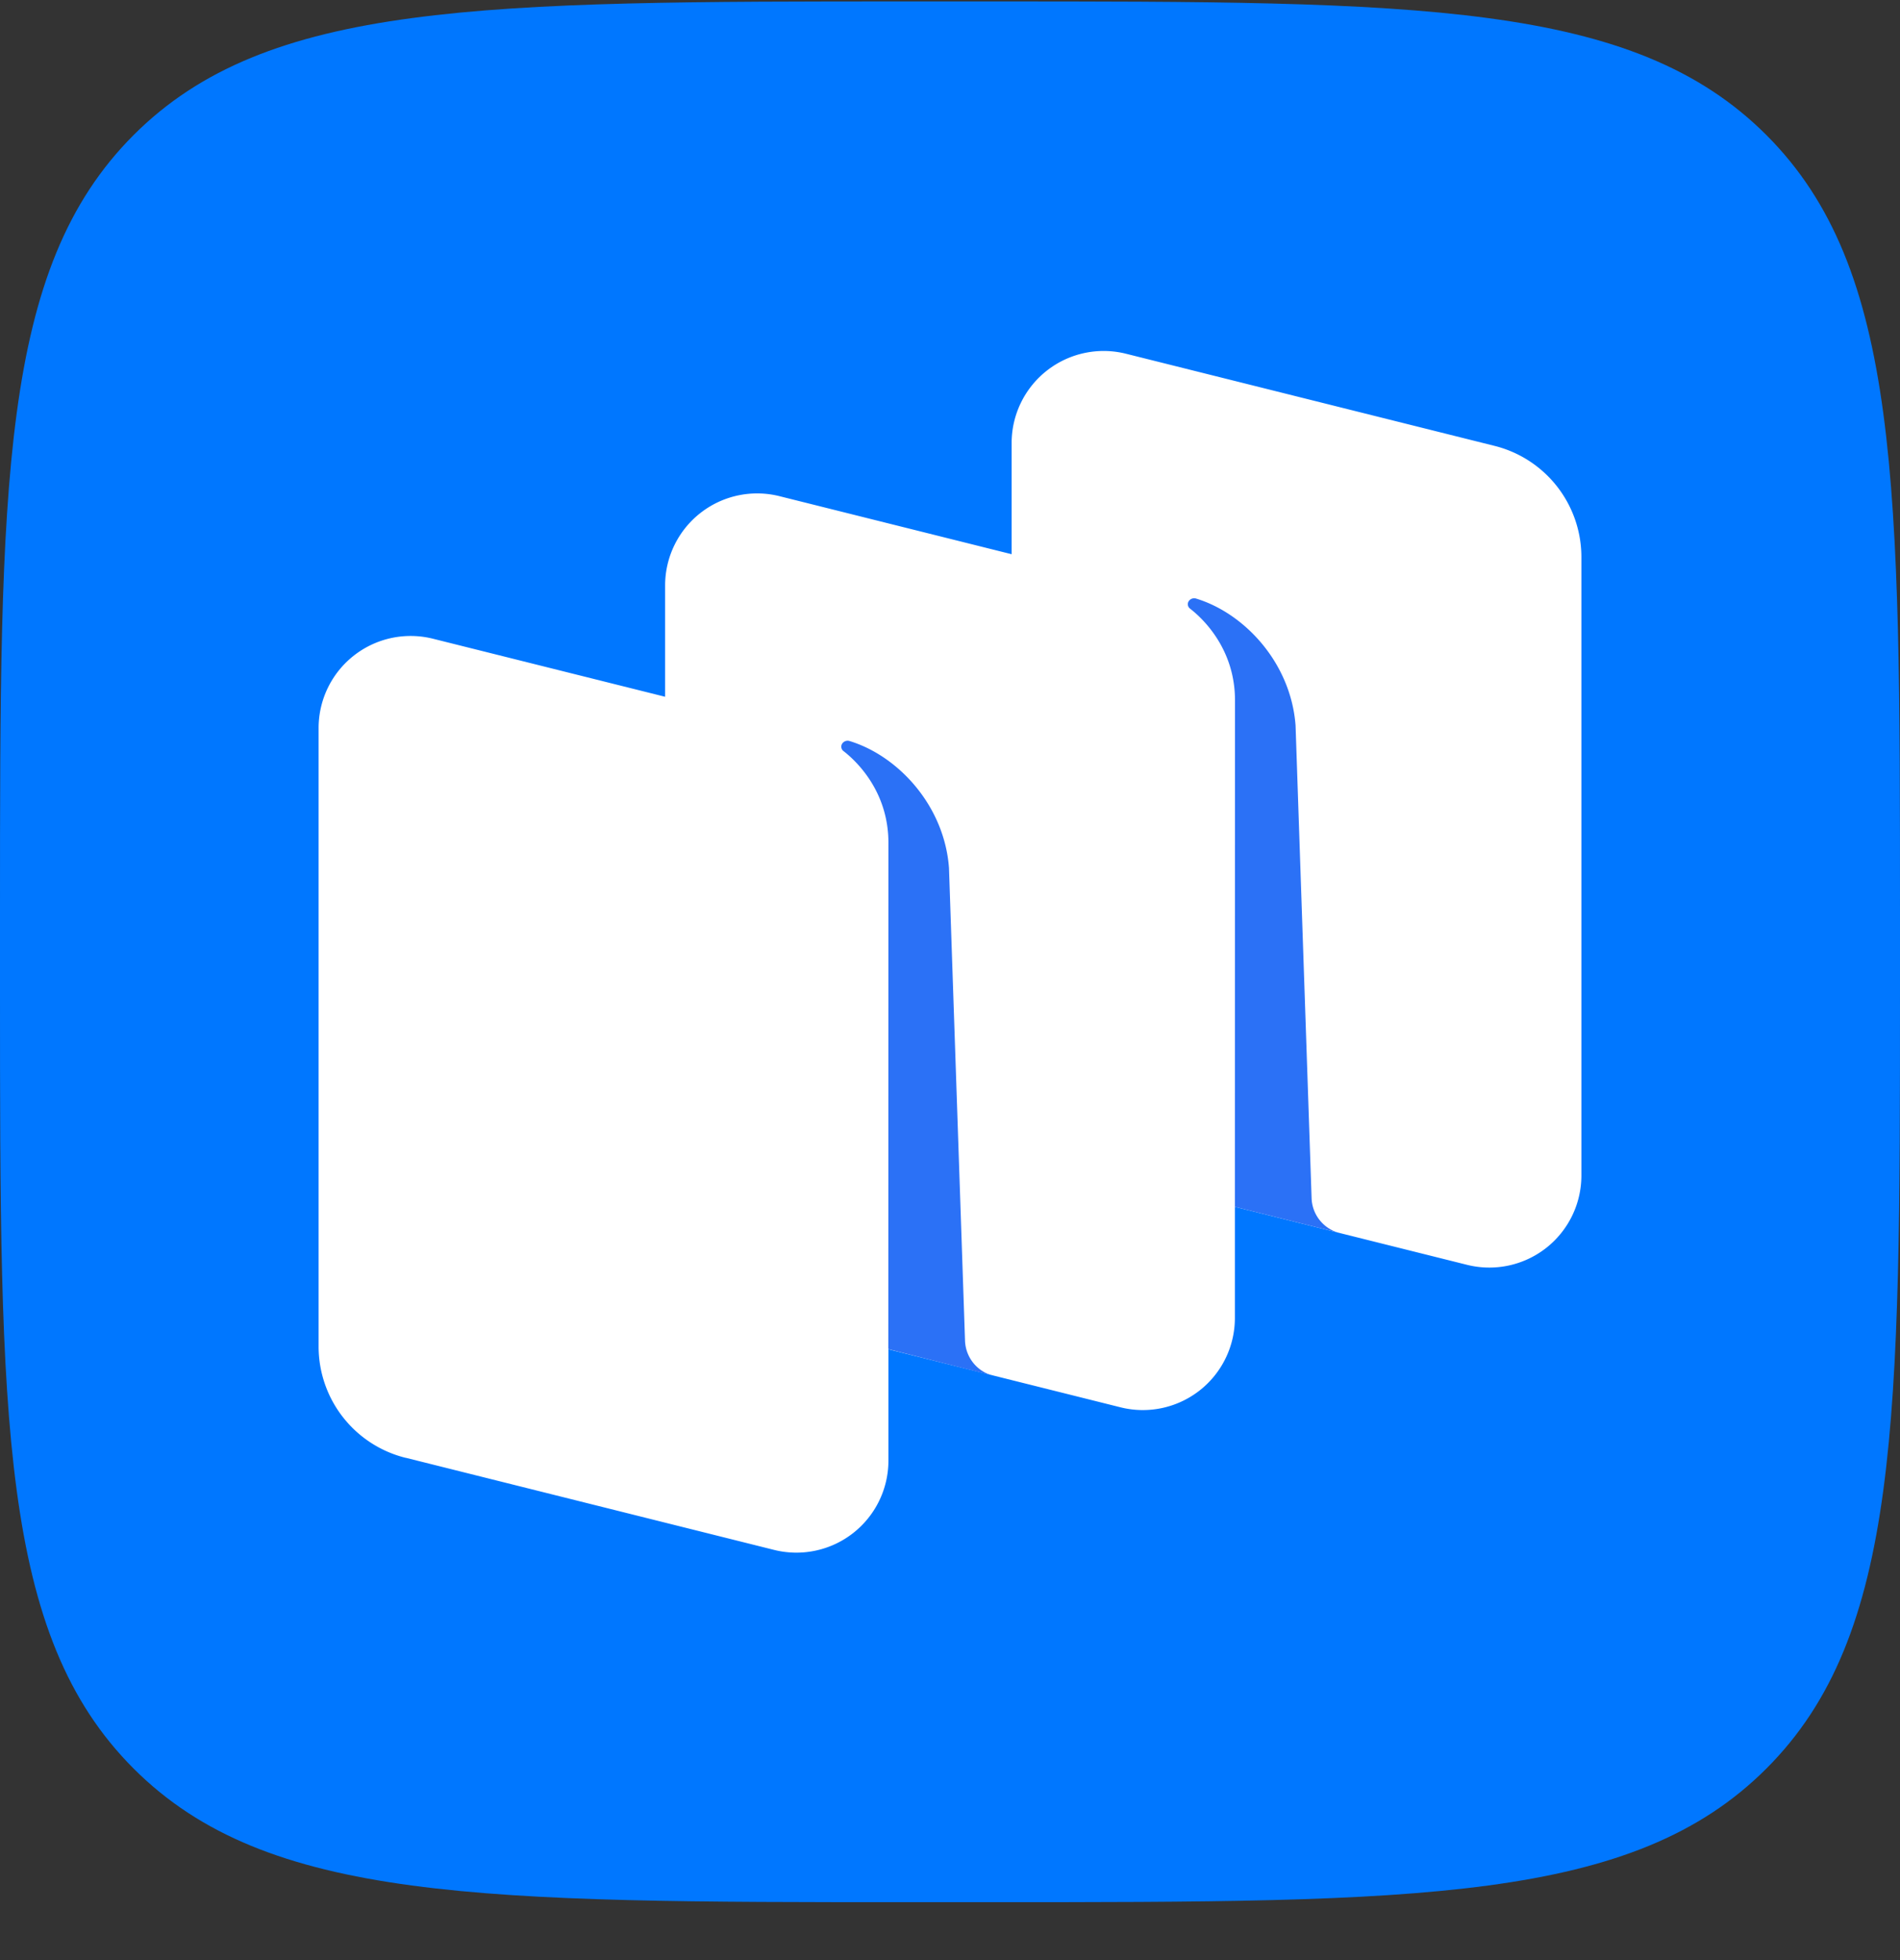
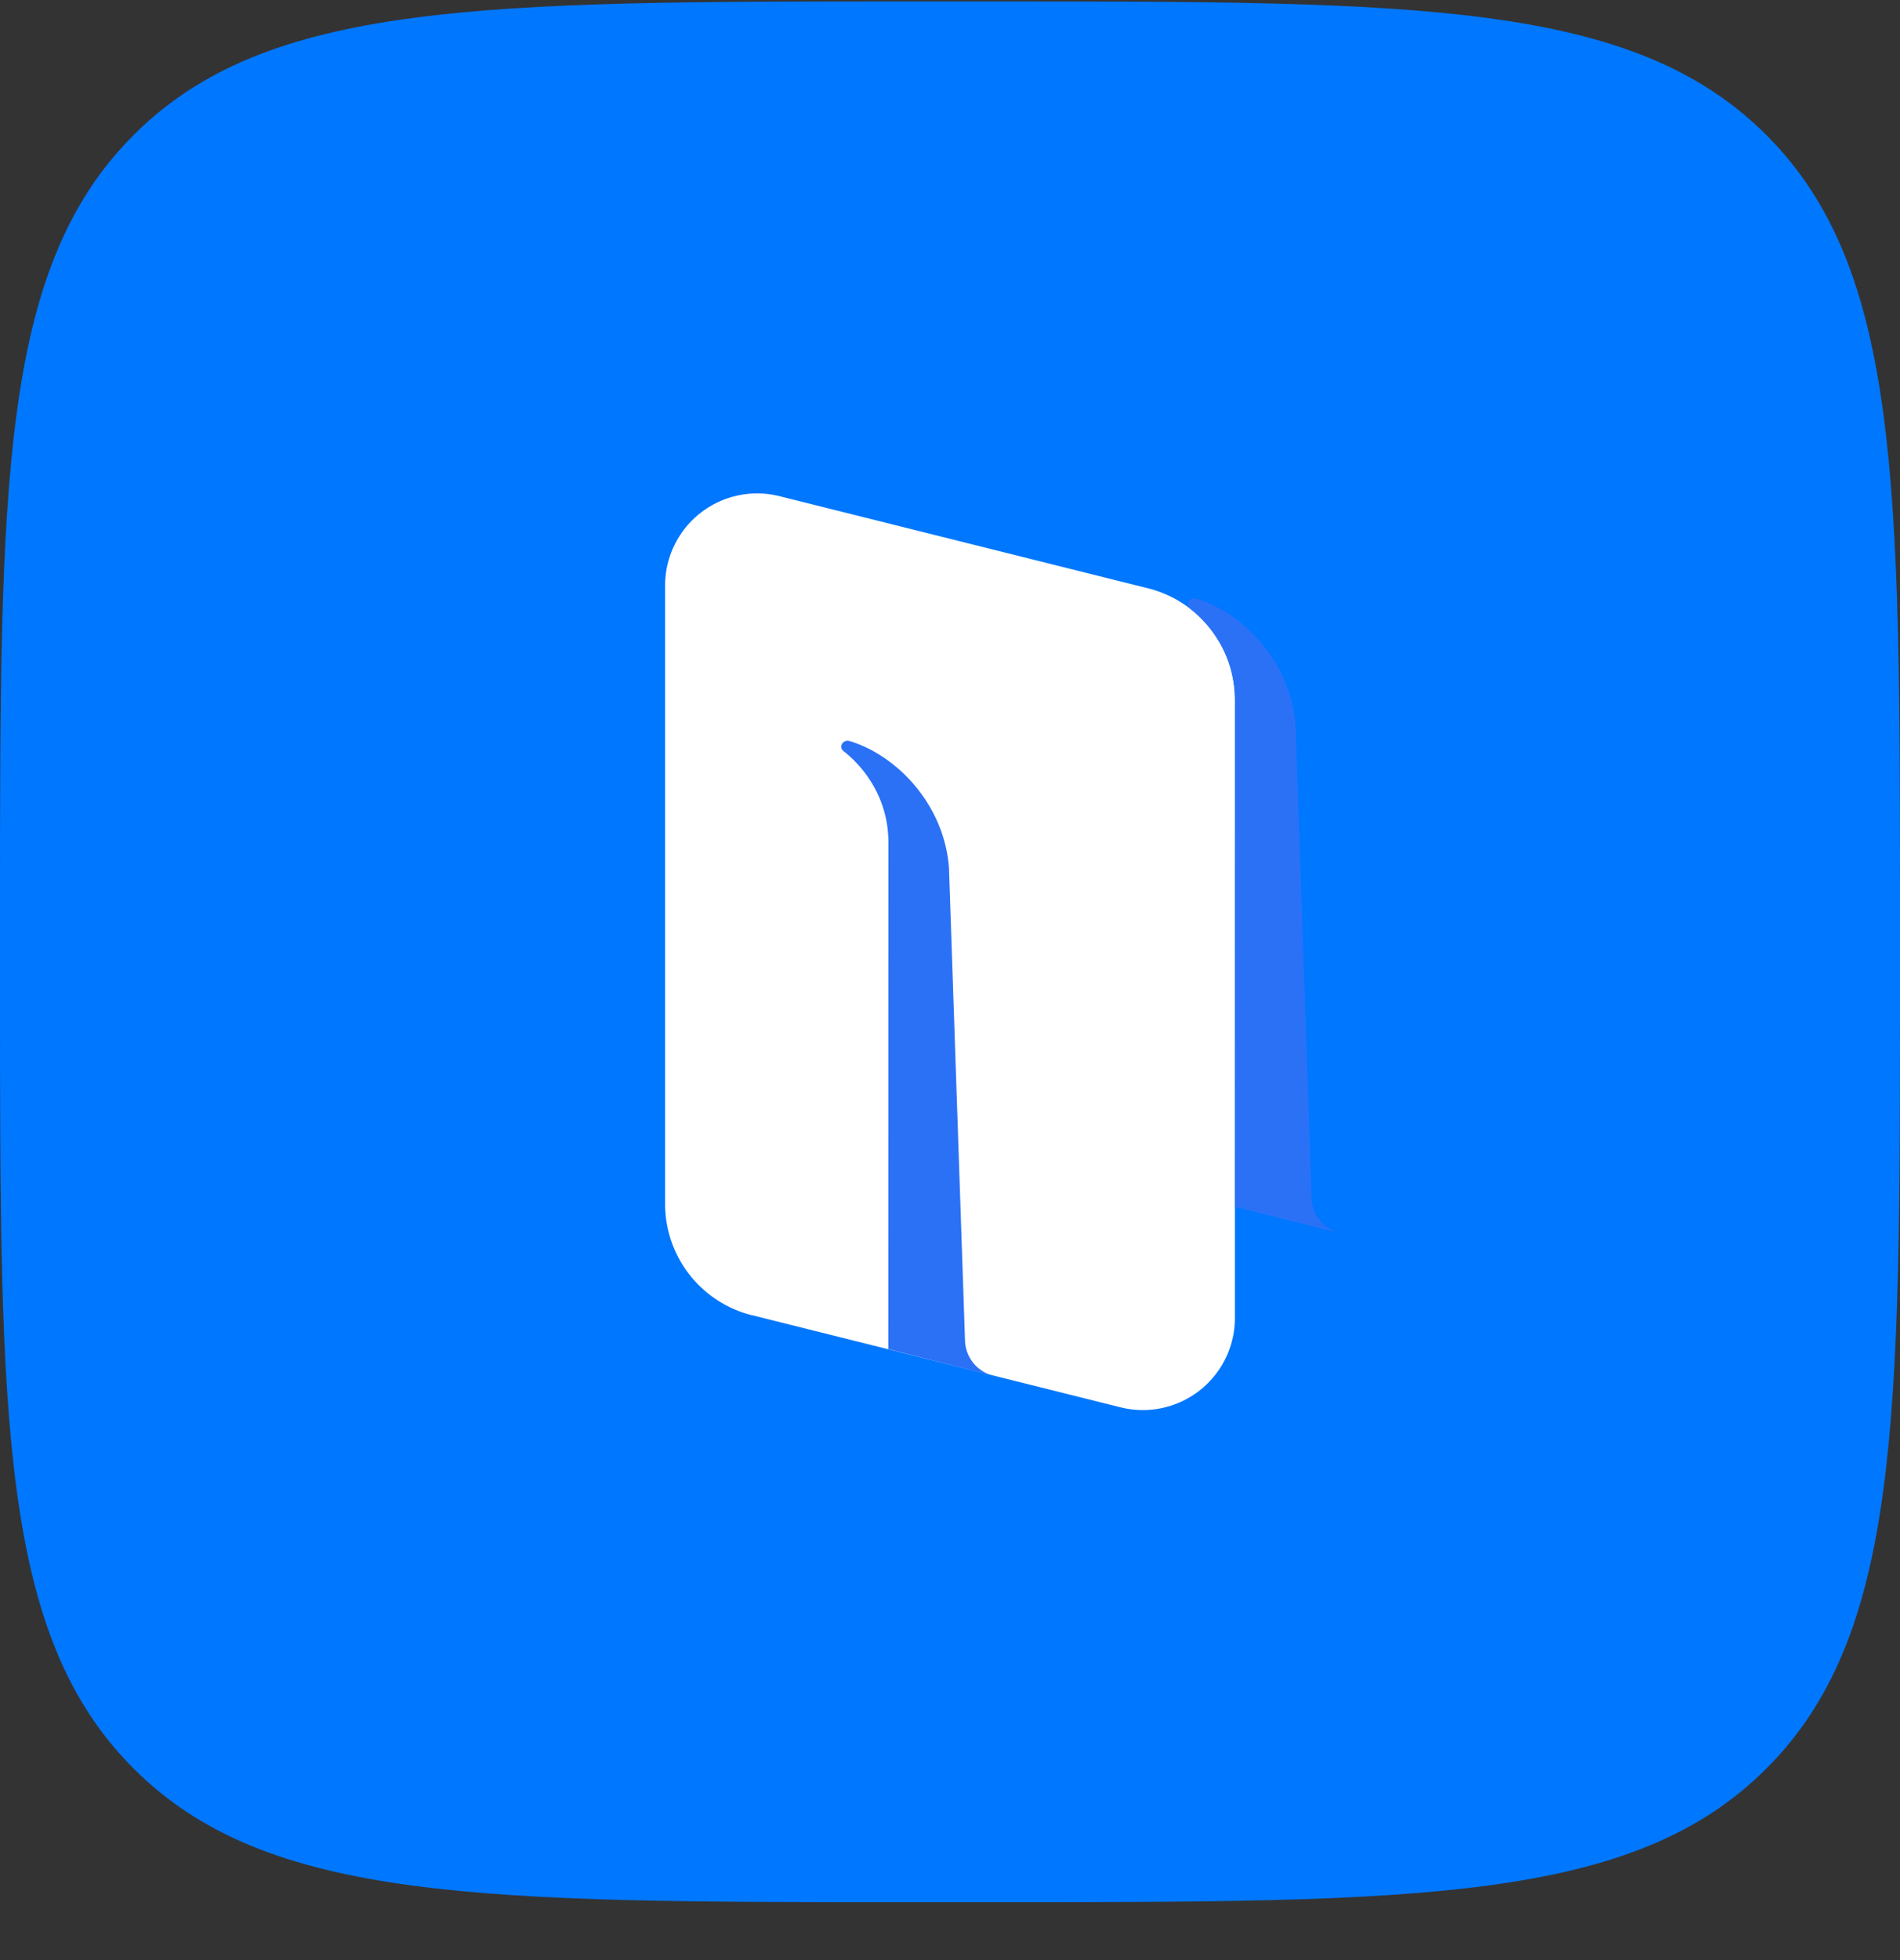
<svg xmlns="http://www.w3.org/2000/svg" width="32" height="33" fill="none">
  <rect width="100%" height="100%" fill="#333333" stroke="none" />
  <path fill="#07F" fill-rule="evenodd" d="M15.36 32.025c-7.24 0-10.861 0-13.11-2.25C0 27.525 0 23.905 0 16.665v-1.28C0 8.144 0 4.523 2.25 2.274 4.498.024 8.12.024 15.36.024h1.28c7.24 0 10.861 0 13.11 2.25C32 4.524 32 8.144 32 15.384v1.28c0 7.241 0 10.862-2.25 13.111-2.249 2.25-5.87 2.25-13.11 2.25h-1.28Z" clip-rule="evenodd" />
-   <path fill="#fff" d="M18.504 19.745a1.93 1.93 0 0 1-1.466-1.871V7.453a1.55 1.55 0 0 1 1.928-1.497l6.202 1.55a1.93 1.93 0 0 1 1.466 1.87v10.421a1.55 1.55 0 0 1-1.928 1.497l-6.202-1.549ZM6.832 24.544a1.931 1.931 0 0 1-1.466-1.872v-10.42a1.55 1.55 0 0 1 1.928-1.498l6.202 1.55a1.93 1.93 0 0 1 1.467 1.87v10.422a1.55 1.55 0 0 1-1.93 1.497l-6.2-1.55Z" />
  <path fill="#fff" d="M12.668 22.144a1.931 1.931 0 0 1-1.466-1.87V9.851a1.55 1.55 0 0 1 1.928-1.497l6.202 1.55a1.931 1.931 0 0 1 1.466 1.87v10.422a1.55 1.55 0 0 1-1.928 1.497l-6.202-1.55Z" />
-   <path fill="#2B71F6" d="M16.727 23.161a.63.63 0 0 1-.474-.59l-.27-7.958c-.078-1.053-.86-1.89-1.677-2.138a.11.11 0 0 0-.122.045.093.093 0 0 0 .022.125c.202.156.757.666.757 1.545l-.002 8.524 1.766.447ZM22.565 20.76a.627.627 0 0 1-.475-.587l-.27-7.958c-.078-1.054-.86-1.891-1.677-2.138a.11.11 0 0 0-.122.044.093.093 0 0 0 .022.126c.202.156.757.666.757 1.545l-.002 8.526 1.767.441Z" />
+   <path fill="#2B71F6" d="M16.727 23.161a.63.63 0 0 1-.474-.59l-.27-7.958c-.078-1.053-.86-1.89-1.677-2.138a.11.11 0 0 0-.122.045.093.093 0 0 0 .022.125c.202.156.757.666.757 1.545l-.002 8.524 1.766.447M22.565 20.76a.627.627 0 0 1-.475-.587l-.27-7.958c-.078-1.054-.86-1.891-1.677-2.138a.11.11 0 0 0-.122.044.093.093 0 0 0 .022.126c.202.156.757.666.757 1.545l-.002 8.526 1.767.441Z" />
</svg>